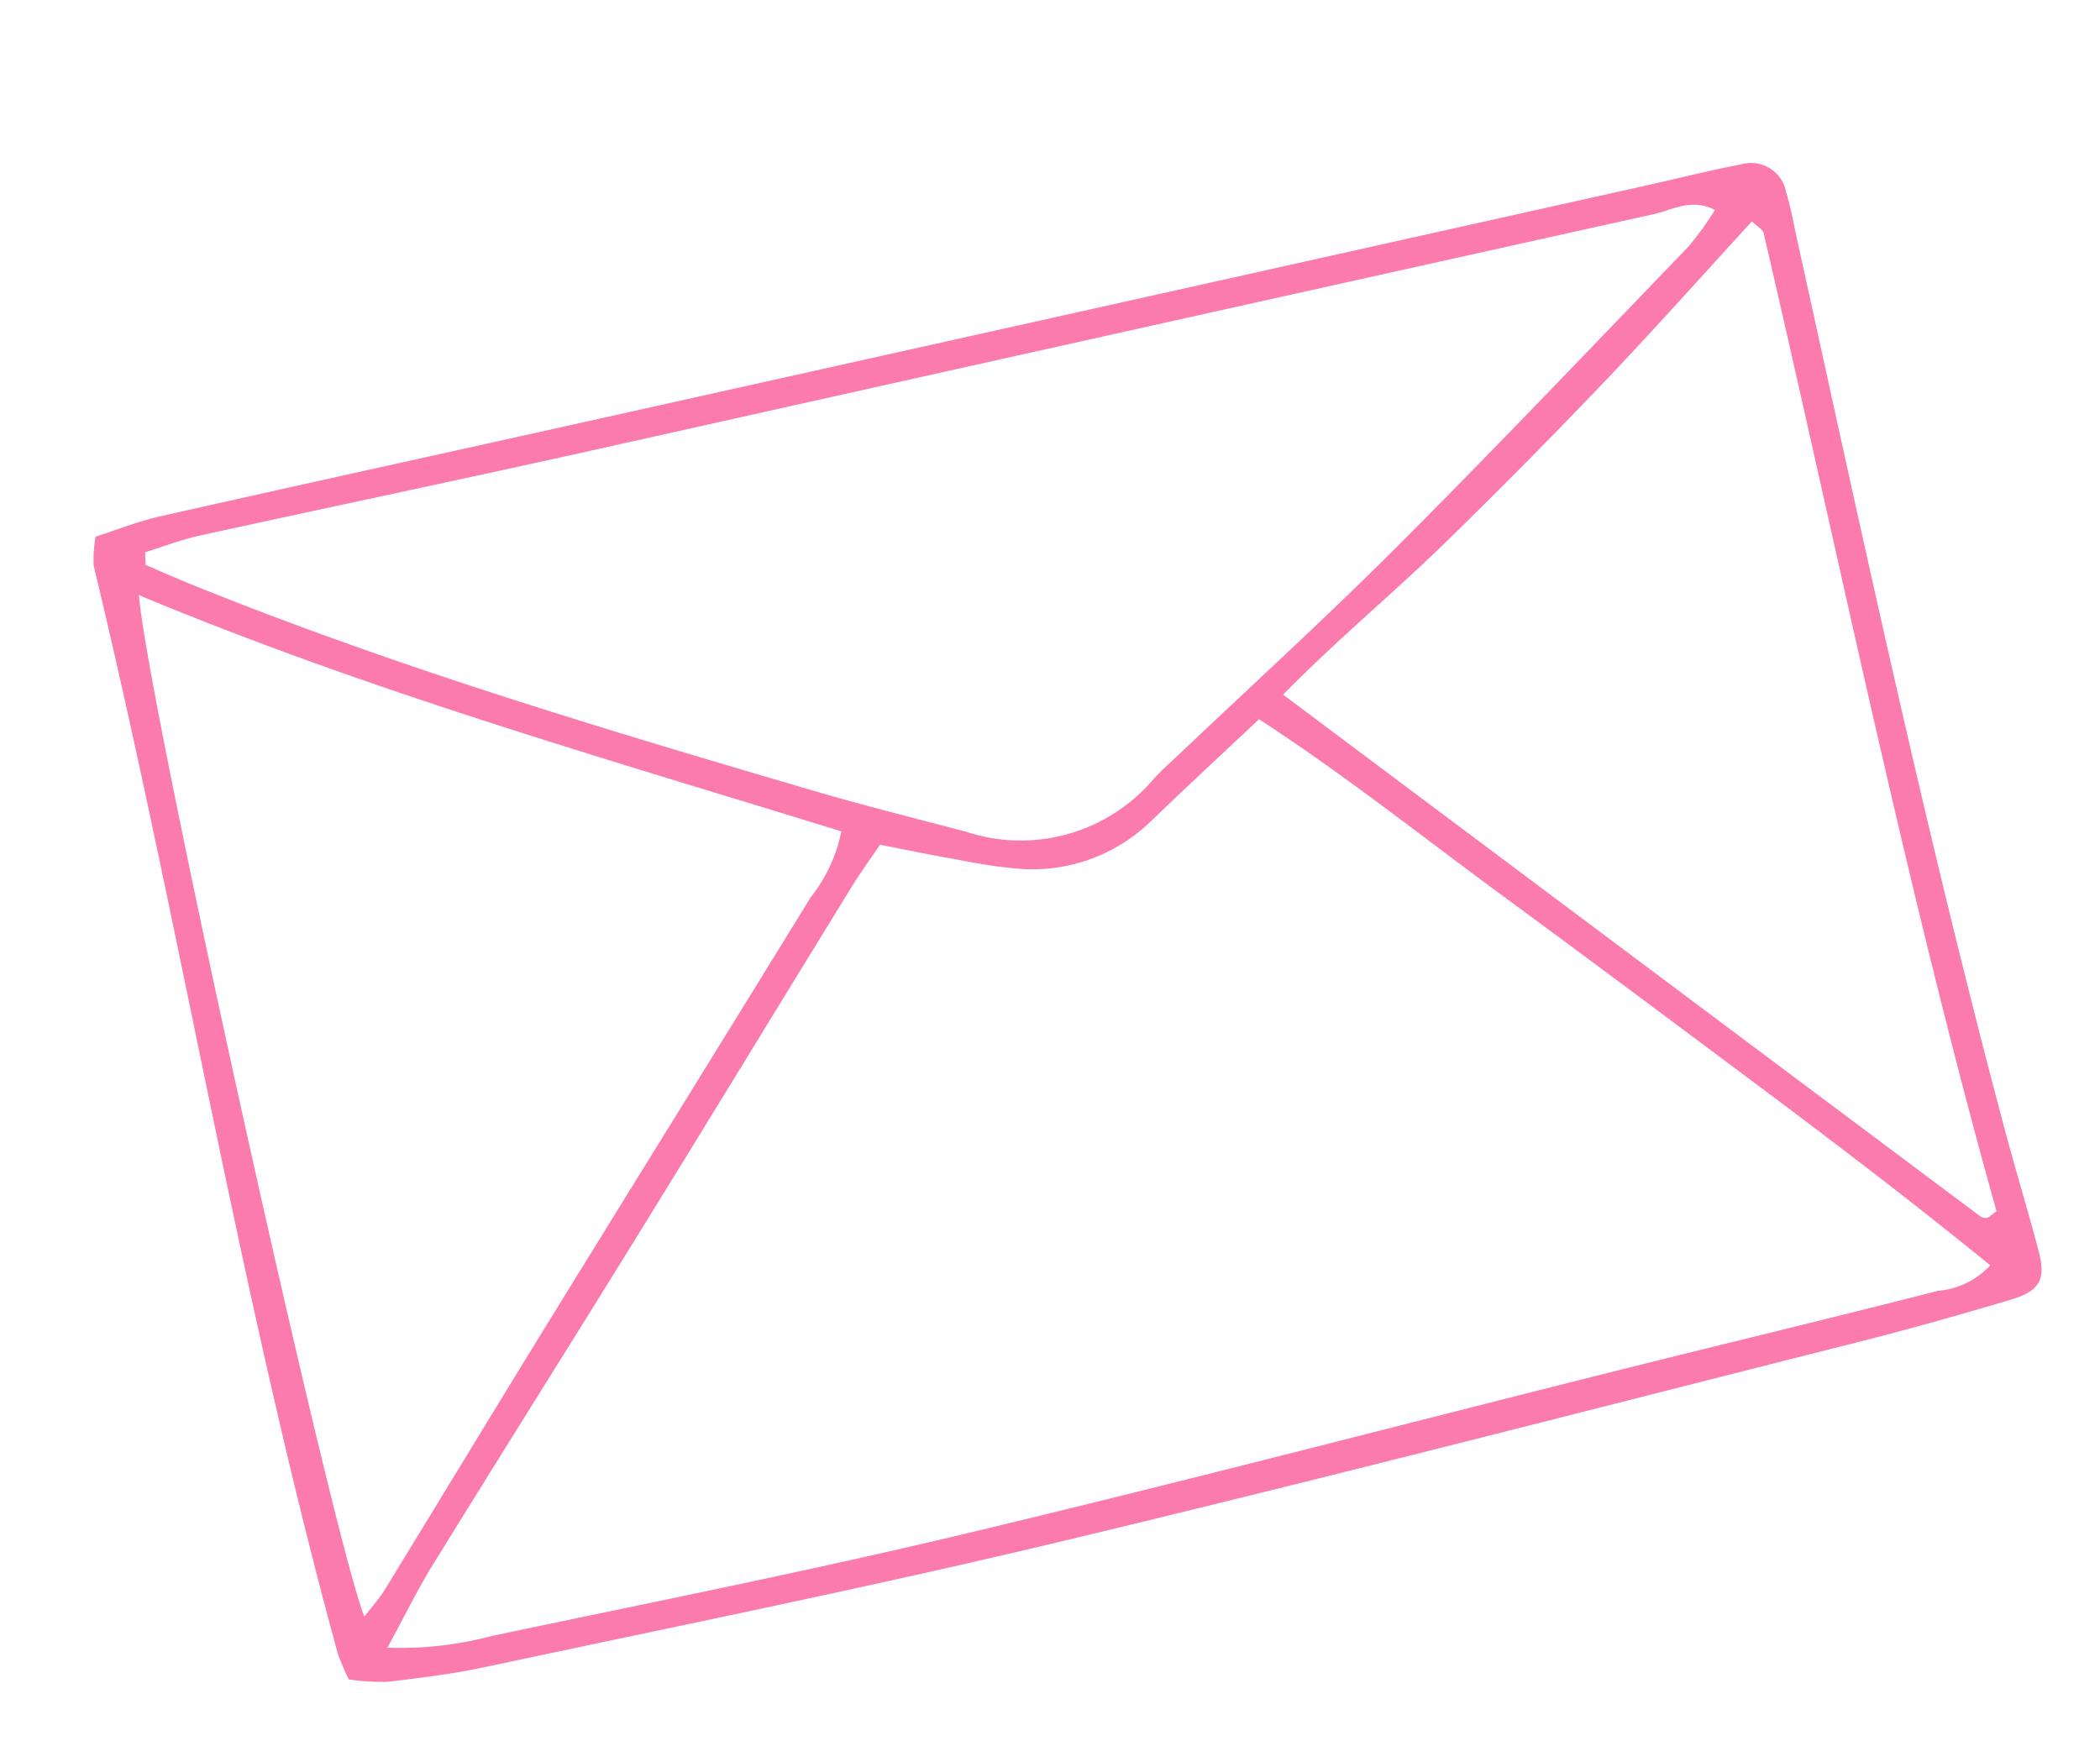
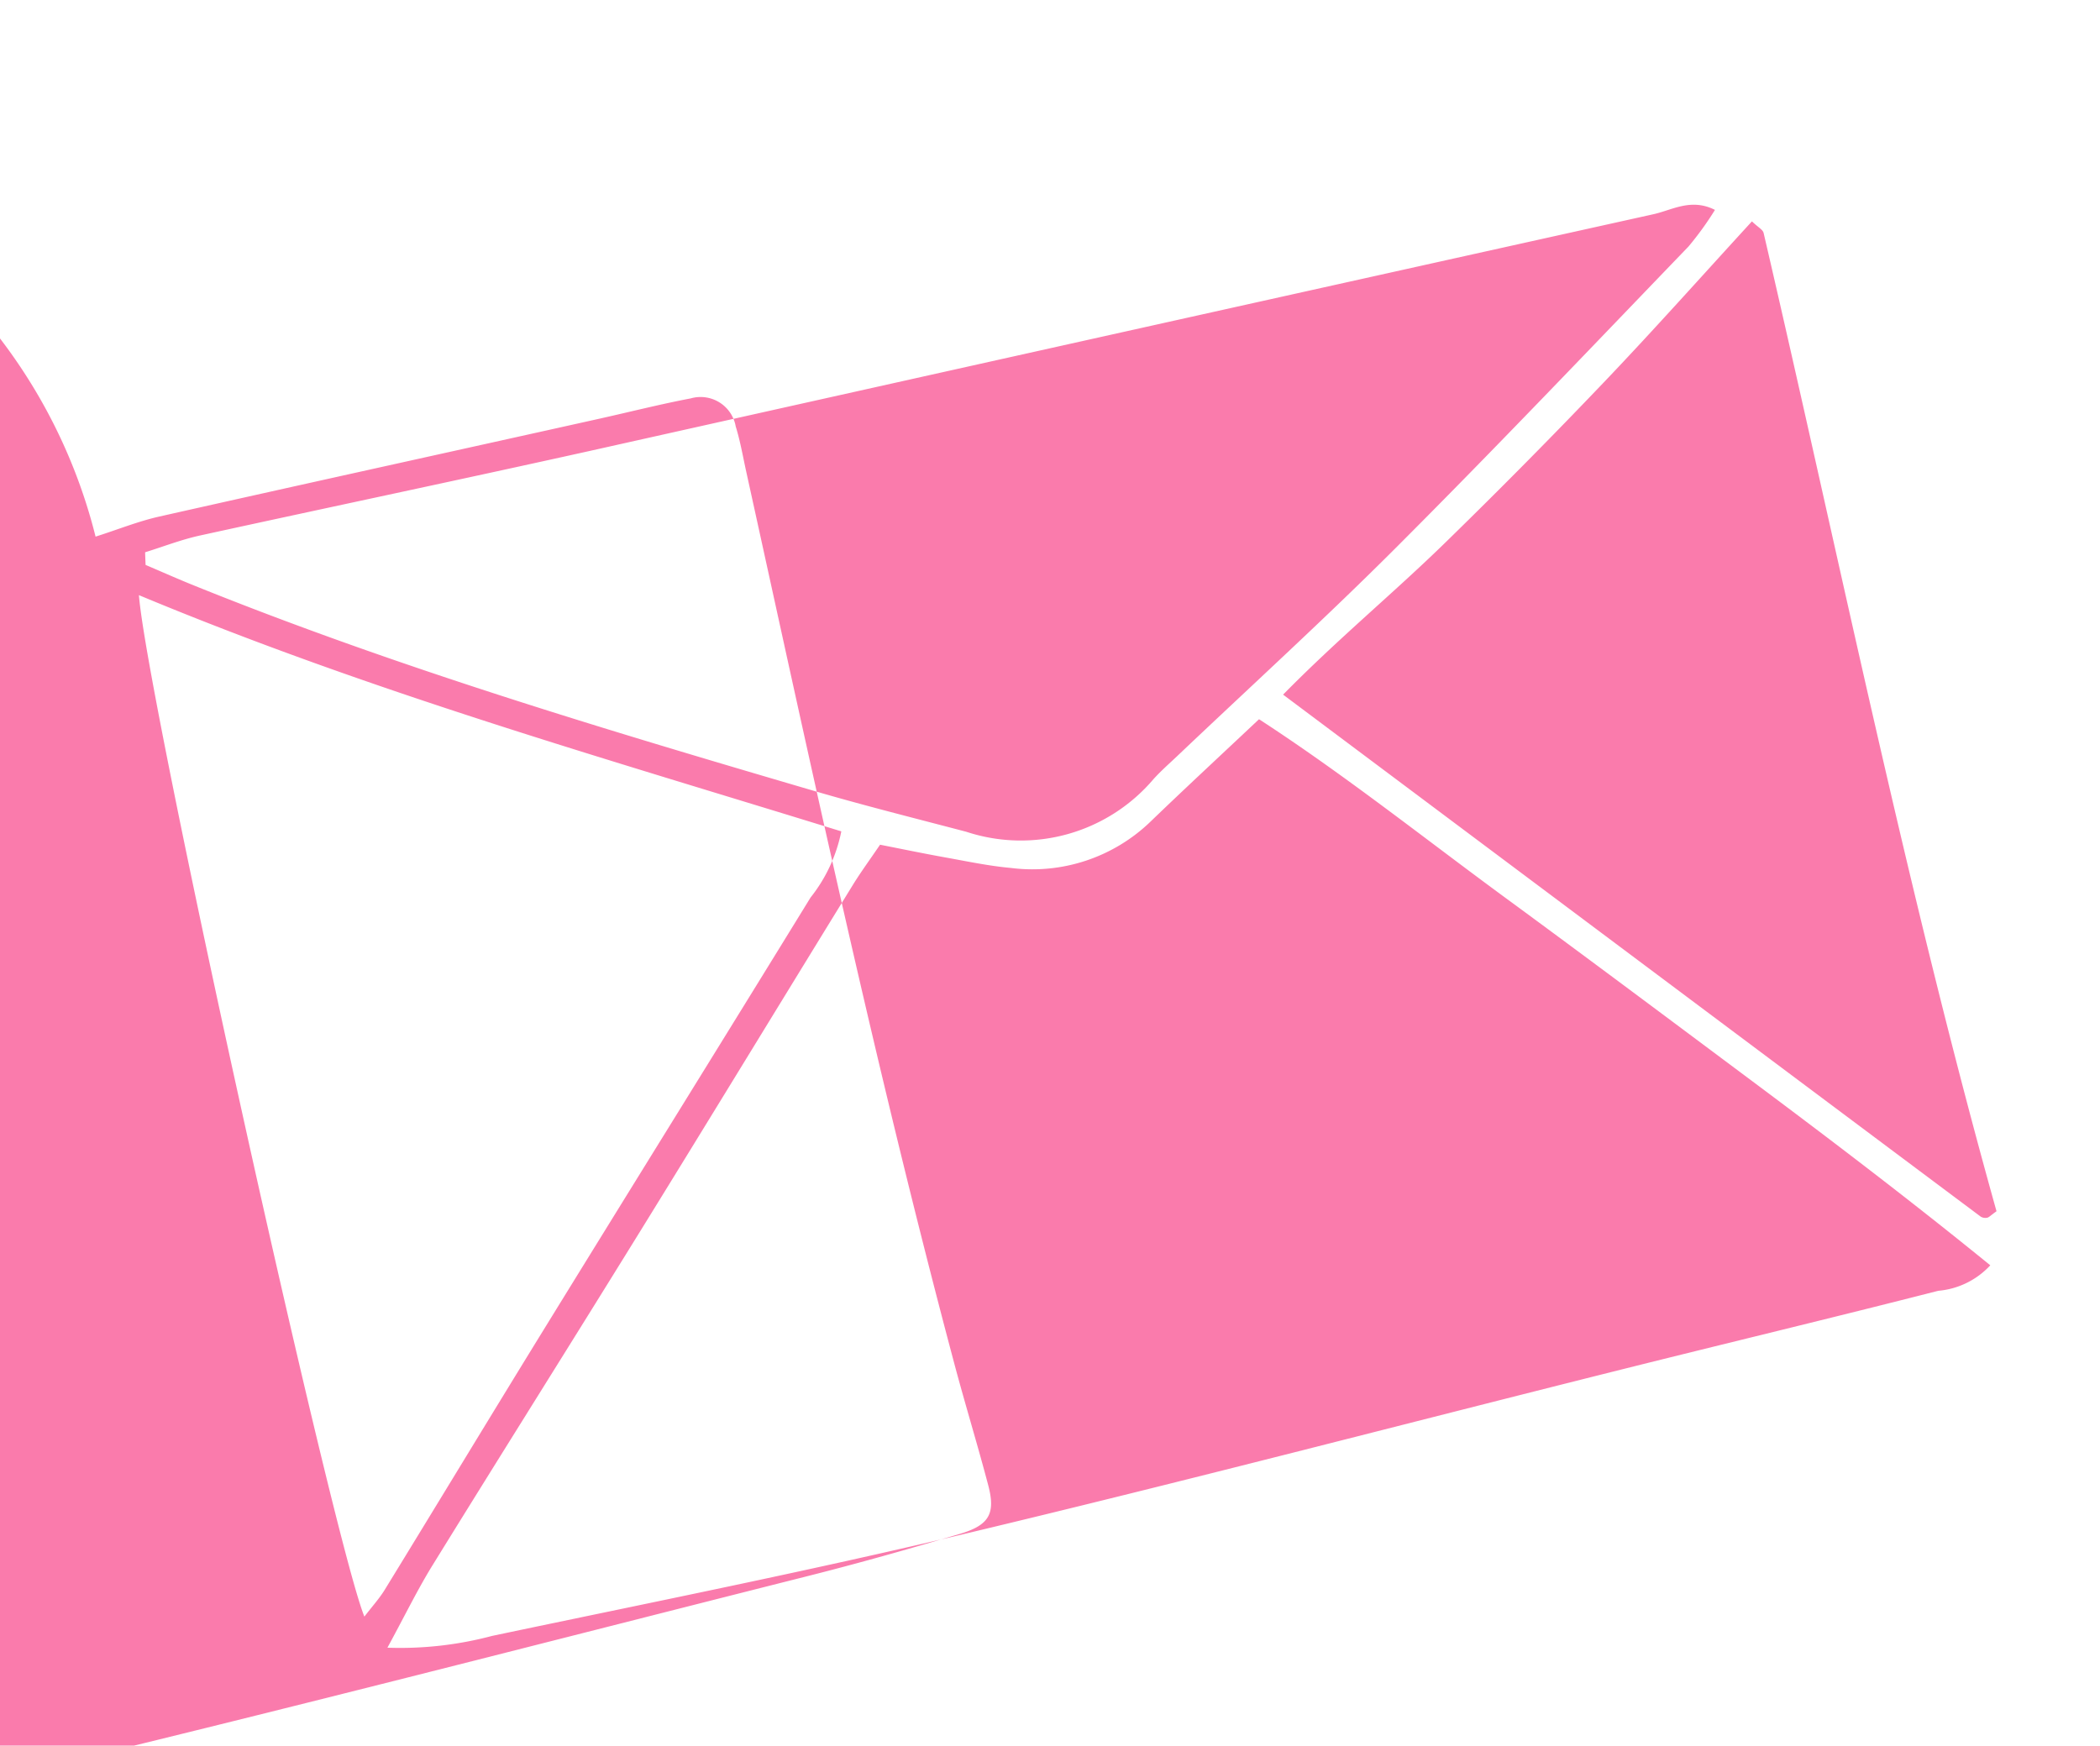
<svg xmlns="http://www.w3.org/2000/svg" width="99.073" height="82.372" viewBox="0 0 99.073 82.372">
-   <path id="Path_365021" data-name="Path 365021" d="M3658.537,3337.216c1.011-.4,1.942-.858,2.922-1.152,6.8-2.041,13.611-4.043,20.416-6.067q24.323-7.234,48.642-14.477c1.4-.417,2.792-.876,4.2-1.248a1.684,1.684,0,0,1,2.213,1.175c.262.675.435,1.384.64,2.08,4.074,13.828,8.066,27.681,12.746,41.324.64,1.864,1.348,3.7,1.983,5.57.445,1.306.191,1.876-1.166,2.385-2.345.881-4.7,1.728-7.084,2.51-12.3,4.039-24.578,8.156-36.929,12.04-8.765,2.756-17.63,5.2-26.458,7.743-1.5.434-3.047.739-4.585,1.03a10.269,10.269,0,0,1-1.855.019,10.46,10.46,0,0,1-.61-1.194c-5.805-16.559-9.786-33.656-15.069-50.368A6.408,6.408,0,0,1,3658.537,3337.216Zm17.4,51.313a16.861,16.861,0,0,0,4.881-.9c7.326-2.087,14.678-4.095,21.943-6.376,10.154-3.188,20.235-6.6,30.351-9.9,4.86-1.586,9.738-3.121,14.589-4.732a3.776,3.776,0,0,0,2.369-1.372c-3.922-2.76-7.893-5.364-11.888-7.932-4.033-2.592-8.063-5.19-12.118-7.749-4.025-2.54-7.951-5.246-12.194-7.6-1.67,1.81-3.23,3.471-4.756,5.164a8.022,8.022,0,0,1-6.438,2.652c-1.039-.021-2.077-.167-3.113-.279s-2.046-.25-3.107-.382c-.437.752-.82,1.358-1.151,1.991-2.979,5.7-5.933,11.419-8.923,17.116-2.846,5.422-5.739,10.819-8.583,16.241C3677.178,3385.648,3676.68,3386.89,3675.933,3388.529Zm-15.018-50.739q.031.3.064.592c.781.269,1.557.553,2.343.807,9.754,3.165,19.749,5.41,29.756,7.6,2.449.537,4.921.973,7.385,1.44a8.209,8.209,0,0,0,8.633-3.09c.32-.41.689-.781,1.041-1.165,3.234-3.535,6.545-7,9.685-10.621,4.3-4.952,8.478-10.01,12.685-15.041a14.819,14.819,0,0,0,1.125-1.812c-1.156-.483-1.993.138-2.858.4q-24.645,7.307-49.277,14.654c-6.009,1.783-12.04,3.5-18.053,5.264C3662.579,3337.073,3661.757,3337.463,3660.916,3337.79Zm-.15,2.035c.723,4.881,12.231,43.746,13.977,47.317.33-.5.641-.893.868-1.327,2.207-4.238,4.387-8.49,6.6-12.723,3.709-7.089,7.446-14.164,11.148-21.256a7.321,7.321,0,0,0,1.228-3.213C3683.247,3345.97,3672.006,3343.612,3660.766,3339.825Zm54.153.908c11.762,7.583,23.15,14.924,34.541,22.26a.426.426,0,0,0,.307.026c.083-.023.149-.114.415-.334-5.3-14.845-9.525-30.119-14.184-45.26-.047-.155-.285-.253-.588-.507-2.128,2.674-4.213,5.377-6.389,8.006q-3.384,4.087-6.915,8.052C3719.841,3335.532,3717.348,3337.887,3714.919,3340.733Z" transform="matrix(0.998, 0.07, -0.07, 0.998, -3413.106, -3561.317)" fill="#fa7bac" />
+   <path id="Path_365021" data-name="Path 365021" d="M3658.537,3337.216c1.011-.4,1.942-.858,2.922-1.152,6.8-2.041,13.611-4.043,20.416-6.067c1.4-.417,2.792-.876,4.2-1.248a1.684,1.684,0,0,1,2.213,1.175c.262.675.435,1.384.64,2.08,4.074,13.828,8.066,27.681,12.746,41.324.64,1.864,1.348,3.7,1.983,5.57.445,1.306.191,1.876-1.166,2.385-2.345.881-4.7,1.728-7.084,2.51-12.3,4.039-24.578,8.156-36.929,12.04-8.765,2.756-17.63,5.2-26.458,7.743-1.5.434-3.047.739-4.585,1.03a10.269,10.269,0,0,1-1.855.019,10.46,10.46,0,0,1-.61-1.194c-5.805-16.559-9.786-33.656-15.069-50.368A6.408,6.408,0,0,1,3658.537,3337.216Zm17.4,51.313a16.861,16.861,0,0,0,4.881-.9c7.326-2.087,14.678-4.095,21.943-6.376,10.154-3.188,20.235-6.6,30.351-9.9,4.86-1.586,9.738-3.121,14.589-4.732a3.776,3.776,0,0,0,2.369-1.372c-3.922-2.76-7.893-5.364-11.888-7.932-4.033-2.592-8.063-5.19-12.118-7.749-4.025-2.54-7.951-5.246-12.194-7.6-1.67,1.81-3.23,3.471-4.756,5.164a8.022,8.022,0,0,1-6.438,2.652c-1.039-.021-2.077-.167-3.113-.279s-2.046-.25-3.107-.382c-.437.752-.82,1.358-1.151,1.991-2.979,5.7-5.933,11.419-8.923,17.116-2.846,5.422-5.739,10.819-8.583,16.241C3677.178,3385.648,3676.68,3386.89,3675.933,3388.529Zm-15.018-50.739q.031.3.064.592c.781.269,1.557.553,2.343.807,9.754,3.165,19.749,5.41,29.756,7.6,2.449.537,4.921.973,7.385,1.44a8.209,8.209,0,0,0,8.633-3.09c.32-.41.689-.781,1.041-1.165,3.234-3.535,6.545-7,9.685-10.621,4.3-4.952,8.478-10.01,12.685-15.041a14.819,14.819,0,0,0,1.125-1.812c-1.156-.483-1.993.138-2.858.4q-24.645,7.307-49.277,14.654c-6.009,1.783-12.04,3.5-18.053,5.264C3662.579,3337.073,3661.757,3337.463,3660.916,3337.79Zm-.15,2.035c.723,4.881,12.231,43.746,13.977,47.317.33-.5.641-.893.868-1.327,2.207-4.238,4.387-8.49,6.6-12.723,3.709-7.089,7.446-14.164,11.148-21.256a7.321,7.321,0,0,0,1.228-3.213C3683.247,3345.97,3672.006,3343.612,3660.766,3339.825Zm54.153.908c11.762,7.583,23.15,14.924,34.541,22.26a.426.426,0,0,0,.307.026c.083-.023.149-.114.415-.334-5.3-14.845-9.525-30.119-14.184-45.26-.047-.155-.285-.253-.588-.507-2.128,2.674-4.213,5.377-6.389,8.006q-3.384,4.087-6.915,8.052C3719.841,3335.532,3717.348,3337.887,3714.919,3340.733Z" transform="matrix(0.998, 0.07, -0.07, 0.998, -3413.106, -3561.317)" fill="#fa7bac" />
</svg>